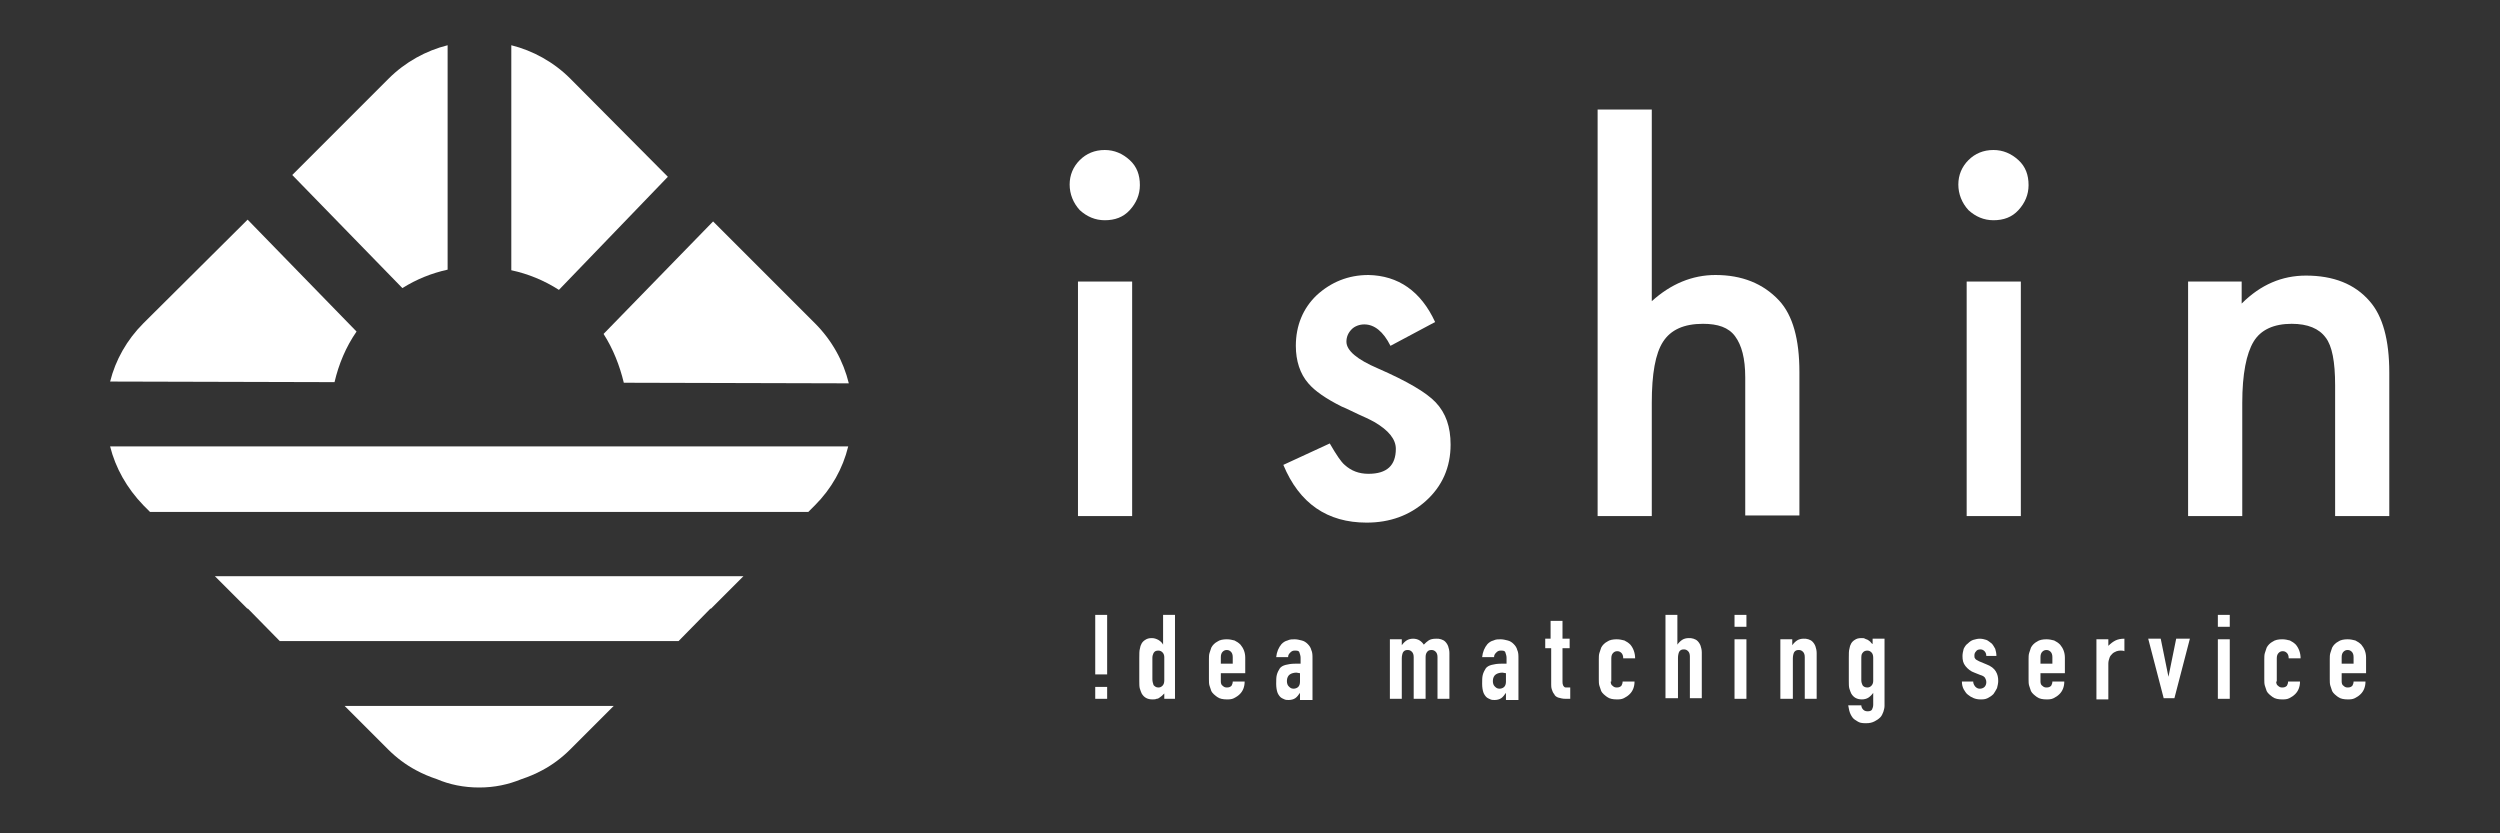
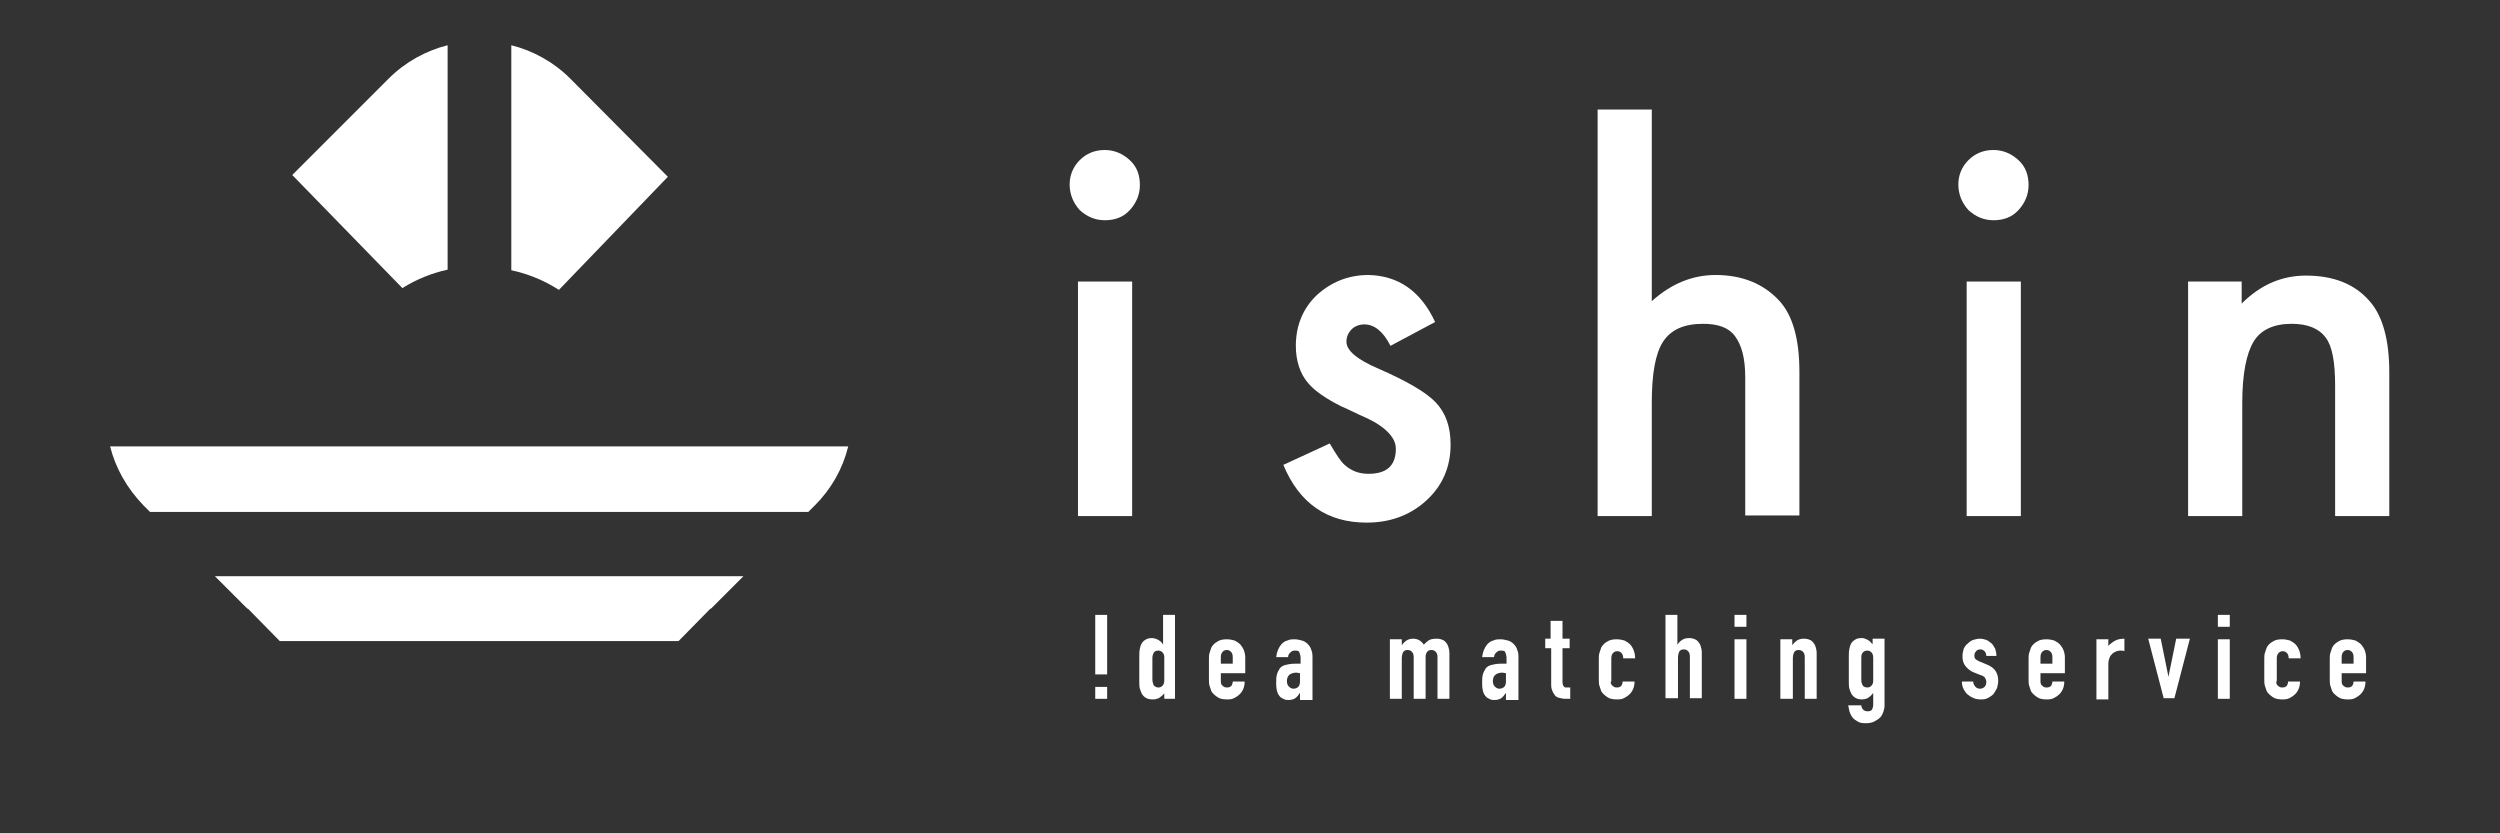
<svg xmlns="http://www.w3.org/2000/svg" version="1.1" id="レイヤー_1" x="0px" y="0px" viewBox="0 0 420 140" style="enable-background:new 0 0 420 140;" xml:space="preserve">
  <rect x="0" y="0" width="420" height="140" fill="#333333" stroke="none" />
  <style type="text/css">
	.st0{fill:#FFFFFF;}
</style>
  <g>
    <path class="st0" d="M179.7,31c0-1.6,0.6-3,1.7-4.1s2.5-1.7,4.2-1.7c1.6,0,3,0.6,4.2,1.7c1.2,1.1,1.7,2.5,1.7,4.2   c0,1.6-0.6,3-1.7,4.2c-1.1,1.2-2.5,1.7-4.2,1.7c-1.6,0-3-0.6-4.2-1.7C180.3,34.1,179.7,32.6,179.7,31z" />
    <rect x="181.1" y="47.3" class="st0" width="9.1" height="39.4" />
    <path class="st0" d="M241.1,54.1l-7.5,4c-1.2-2.4-2.7-3.6-4.4-3.6c-0.8,0-1.6,0.3-2.1,0.8c-0.6,0.6-0.9,1.3-0.9,2.1   c0,1.5,1.8,3,5.3,4.5c4.8,2.1,8.1,4,9.7,5.7c1.7,1.8,2.5,4.1,2.5,7.1c0,3.8-1.4,7-4.2,9.5c-2.7,2.4-6,3.6-9.9,3.6   c-6.6,0-11.3-3.2-14-9.7l7.8-3.6c1.1,1.9,1.9,3.1,2.5,3.6c1.1,1,2.4,1.5,4,1.5c3.1,0,4.6-1.4,4.6-4.2c0-1.6-1.2-3.1-3.6-4.5   c-0.9-0.5-1.8-0.9-2.7-1.3s-1.8-0.9-2.8-1.3c-2.6-1.3-4.5-2.6-5.6-3.9c-1.4-1.6-2.1-3.8-2.1-6.3c0-3.4,1.2-6.3,3.5-8.5   c2.4-2.2,5.3-3.4,8.7-3.4C234.9,46.3,238.7,48.9,241.1,54.1z" />
    <path class="st0" d="M268.4,18.4h9.1v32.2c3.2-2.9,6.8-4.4,10.7-4.4c4.4,0,8,1.4,10.7,4.3c2.3,2.5,3.4,6.5,3.4,12v24.1h-9.1V63.4   c0-3.2-0.6-5.4-1.7-6.9s-2.9-2.1-5.4-2.1c-3.2,0-5.4,1-6.7,3c-1.3,2-1.9,5.4-1.9,10.3v19h-9.1V18.4z" />
    <path class="st0" d="M329,31c0-1.6,0.6-3,1.7-4.1s2.5-1.7,4.2-1.7c1.6,0,3,0.6,4.2,1.7c1.2,1.1,1.7,2.5,1.7,4.2   c0,1.6-0.6,3-1.7,4.2c-1.1,1.2-2.5,1.7-4.2,1.7c-1.6,0-3-0.6-4.2-1.7C329.6,34.1,329,32.6,329,31z" />
    <rect x="330.4" y="47.3" class="st0" width="9.1" height="39.4" />
    <path class="st0" d="M367.5,47.3h9.1V51c3.2-3.2,6.8-4.7,10.8-4.7c4.6,0,8.2,1.4,10.7,4.3c2.2,2.5,3.3,6.5,3.3,12v24.1h-9.1v-22   c0-3.9-0.5-6.6-1.6-8c-1.1-1.5-3-2.3-5.7-2.3c-3,0-5.2,1-6.4,3c-1.2,2-1.9,5.4-1.9,10.3v19h-9.1V47.3z" />
    <path class="st0" d="M186,115.4v2h-2v-2H186z M186,103.3v10h-2v-10H186z" />
    <path class="st0" d="M195.6,117.4v-0.9c-0.1,0.1-0.3,0.3-0.4,0.4c-0.1,0.1-0.3,0.2-0.4,0.3c-0.1,0.1-0.3,0.2-0.5,0.2   c-0.2,0.1-0.4,0.1-0.7,0.1c-0.8,0-1.4-0.3-1.8-1c-0.1-0.2-0.2-0.5-0.3-0.8c-0.1-0.3-0.1-0.8-0.1-1.3v-3.8c0-0.7,0-1.3,0.1-1.6   c0.1-0.7,0.4-1.2,0.9-1.5c0.3-0.2,0.6-0.3,1.1-0.3c0.4,0,0.7,0.1,1.1,0.3c0.3,0.2,0.6,0.4,0.8,0.8h0v-5h2v14.1H195.6z M193.6,114.1   c0,0.4,0.1,0.7,0.2,1c0.2,0.2,0.4,0.4,0.8,0.4c0.3,0,0.5-0.1,0.7-0.3c0.2-0.2,0.3-0.5,0.3-0.9v-3.9c0-0.3-0.1-0.6-0.3-0.8   c-0.2-0.2-0.4-0.3-0.7-0.3c-0.4,0-0.6,0.1-0.8,0.4c-0.1,0.2-0.2,0.5-0.2,0.8V114.1z" />
    <path class="st0" d="M209.1,113.1h-4v1.4c0,0.3,0.1,0.6,0.3,0.7c0.2,0.2,0.4,0.3,0.7,0.3c0.4,0,0.6-0.1,0.8-0.3   c0.1-0.2,0.2-0.4,0.2-0.7h2c0,0.9-0.3,1.6-0.8,2.1c-0.3,0.3-0.6,0.5-1,0.7c-0.4,0.2-0.8,0.2-1.2,0.2c-0.6,0-1.2-0.1-1.6-0.4   c-0.4-0.3-0.8-0.6-1-1c-0.1-0.3-0.2-0.6-0.3-0.9c-0.1-0.3-0.1-0.7-0.1-1.1v-3.3c0-0.4,0-0.8,0.1-1.1c0.1-0.3,0.2-0.6,0.3-0.9   c0.2-0.4,0.6-0.8,1-1c0.4-0.3,1-0.4,1.6-0.4c0.5,0,0.9,0.1,1.3,0.2c0.4,0.2,0.7,0.4,1,0.7c0.5,0.6,0.8,1.3,0.8,2.2V113.1z    M205.1,111.5h2v-1.1c0-0.4-0.1-0.7-0.3-0.9c-0.2-0.2-0.4-0.3-0.7-0.3c-0.3,0-0.5,0.1-0.7,0.3c-0.2,0.2-0.3,0.5-0.3,0.9V111.5z" />
    <path class="st0" d="M218.4,117.4v-1h0c-0.3,0.4-0.5,0.7-0.8,0.9c-0.3,0.2-0.7,0.3-1.1,0.3c-0.2,0-0.5,0-0.7-0.1   c-0.2-0.1-0.5-0.2-0.7-0.4c-0.2-0.2-0.4-0.5-0.5-0.8c-0.1-0.3-0.2-0.8-0.2-1.4c0-0.6,0-1.1,0.1-1.5c0.1-0.4,0.3-0.8,0.5-1.1   c0.2-0.3,0.6-0.5,1-0.6c0.4-0.1,0.9-0.2,1.6-0.2c0.1,0,0.1,0,0.2,0s0.2,0,0.2,0c0.1,0,0.1,0,0.2,0s0.2,0,0.3,0v-1   c0-0.3-0.1-0.6-0.2-0.9s-0.4-0.3-0.8-0.3c-0.3,0-0.5,0.1-0.7,0.3s-0.4,0.4-0.4,0.8h-2c0.1-0.9,0.4-1.6,0.9-2.2   c0.3-0.3,0.6-0.5,1-0.6c0.4-0.2,0.8-0.2,1.2-0.2c0.4,0,0.8,0.1,1.2,0.2c0.4,0.1,0.7,0.3,1,0.6c0.3,0.3,0.5,0.6,0.6,1   c0.2,0.4,0.2,0.9,0.2,1.4v7H218.4z M218.4,113.1c-0.2,0-0.4-0.1-0.6-0.1c-0.4,0-0.8,0.1-1.1,0.3c-0.3,0.2-0.5,0.6-0.5,1.1   c0,0.4,0.1,0.7,0.3,0.9c0.2,0.2,0.4,0.4,0.8,0.4c0.3,0,0.6-0.1,0.8-0.3c0.2-0.2,0.3-0.5,0.3-0.9V113.1z" />
    <path class="st0" d="M233.5,117.4v-10h2v1h0c0.2-0.3,0.5-0.6,0.8-0.8c0.3-0.2,0.7-0.3,1.1-0.3c0.4,0,0.8,0.1,1.1,0.3   c0.3,0.2,0.5,0.4,0.7,0.7c0.3-0.3,0.5-0.5,0.8-0.7c0.3-0.2,0.7-0.3,1.3-0.3c0.3,0,0.5,0,0.8,0.1c0.3,0.1,0.5,0.2,0.7,0.4   s0.4,0.5,0.5,0.8c0.1,0.3,0.2,0.7,0.2,1.1v7.7h-2v-7c0-0.4-0.1-0.7-0.3-0.9c-0.2-0.2-0.4-0.3-0.7-0.3c-0.4,0-0.6,0.1-0.8,0.4   s-0.2,0.6-0.2,1v6.8h-2v-7c0-0.4-0.1-0.7-0.3-0.9c-0.2-0.2-0.4-0.3-0.7-0.3c-0.4,0-0.6,0.1-0.8,0.4c-0.1,0.2-0.2,0.6-0.2,1v6.8   H233.5z" />
    <path class="st0" d="M253,117.4v-1h0c-0.3,0.4-0.5,0.7-0.8,0.9c-0.3,0.2-0.7,0.3-1.1,0.3c-0.2,0-0.5,0-0.7-0.1   c-0.2-0.1-0.5-0.2-0.7-0.4c-0.2-0.2-0.4-0.5-0.5-0.8c-0.1-0.3-0.2-0.8-0.2-1.4c0-0.6,0-1.1,0.1-1.5c0.1-0.4,0.3-0.8,0.5-1.1   c0.2-0.3,0.6-0.5,1-0.6c0.4-0.1,0.9-0.2,1.6-0.2c0.1,0,0.1,0,0.2,0s0.2,0,0.2,0c0.1,0,0.1,0,0.2,0s0.2,0,0.3,0v-1   c0-0.3-0.1-0.6-0.2-0.9s-0.4-0.3-0.8-0.3c-0.3,0-0.5,0.1-0.7,0.3s-0.4,0.4-0.4,0.8h-2c0.1-0.9,0.4-1.6,0.9-2.2   c0.3-0.3,0.6-0.5,1-0.6c0.4-0.2,0.8-0.2,1.2-0.2c0.4,0,0.8,0.1,1.2,0.2c0.4,0.1,0.7,0.3,1,0.6c0.3,0.3,0.5,0.6,0.6,1   c0.2,0.4,0.2,0.9,0.2,1.4v7H253z M253,113.1c-0.2,0-0.4-0.1-0.6-0.1c-0.4,0-0.8,0.1-1.1,0.3c-0.3,0.2-0.5,0.6-0.5,1.1   c0,0.4,0.1,0.7,0.3,0.9c0.2,0.2,0.4,0.4,0.8,0.4c0.3,0,0.6-0.1,0.8-0.3c0.2-0.2,0.3-0.5,0.3-0.9V113.1z" />
    <path class="st0" d="M260.5,107.3v-3h2v3h1.2v1.6h-1.2v5.6c0,0.2,0,0.4,0.1,0.6c0,0.1,0.1,0.2,0.2,0.3c0.1,0.1,0.2,0.1,0.4,0.1   c0.2,0,0.3,0,0.6,0v1.9h-0.8c-0.5,0-0.8-0.1-1.2-0.2c-0.3-0.1-0.6-0.3-0.7-0.6c-0.2-0.2-0.3-0.5-0.4-0.8c-0.1-0.3-0.1-0.6-0.1-0.8   v-6.1h-1v-1.6H260.5z" />
    <path class="st0" d="M270.6,114.5c0,0.3,0.1,0.6,0.3,0.7c0.2,0.2,0.4,0.3,0.7,0.3c0.4,0,0.6-0.1,0.8-0.3c0.1-0.2,0.2-0.4,0.2-0.7h2   c0,0.9-0.3,1.6-0.8,2.1c-0.3,0.3-0.6,0.5-1,0.7c-0.4,0.2-0.8,0.2-1.2,0.2c-0.6,0-1.2-0.1-1.6-0.4c-0.4-0.3-0.8-0.6-1-1   c-0.1-0.3-0.2-0.6-0.3-0.9c-0.1-0.3-0.1-0.7-0.1-1.1v-3.3c0-0.4,0-0.8,0.1-1.1s0.2-0.6,0.3-0.9c0.2-0.4,0.6-0.8,1-1   c0.4-0.3,1-0.4,1.6-0.4c0.5,0,0.9,0.1,1.3,0.2c0.4,0.2,0.7,0.4,1,0.7c0.5,0.6,0.8,1.4,0.8,2.3h-2c0-0.4-0.1-0.7-0.3-0.9   c-0.2-0.2-0.4-0.3-0.7-0.3c-0.3,0-0.5,0.1-0.7,0.3c-0.2,0.2-0.3,0.5-0.3,0.9V114.5z" />
    <path class="st0" d="M279.8,117.4v-14.1h2v5h0c0.2-0.3,0.5-0.6,0.8-0.8c0.3-0.2,0.7-0.3,1.1-0.3c0.3,0,0.5,0,0.8,0.1   c0.3,0.1,0.5,0.2,0.7,0.4s0.4,0.5,0.5,0.8c0.1,0.3,0.2,0.7,0.2,1.1v7.7h-2v-7c0-0.4-0.1-0.7-0.3-0.9c-0.2-0.2-0.4-0.3-0.7-0.3   c-0.4,0-0.6,0.1-0.8,0.4c-0.1,0.2-0.2,0.6-0.2,1v6.8H279.8z" />
    <path class="st0" d="M291.4,105.3v-2h2v2H291.4z M291.4,117.4v-10h2v10H291.4z" />
    <path class="st0" d="M299.1,117.4v-10h2v1h0c0.2-0.3,0.5-0.6,0.8-0.8c0.3-0.2,0.7-0.3,1.1-0.3c0.3,0,0.5,0,0.8,0.1   c0.3,0.1,0.5,0.2,0.7,0.4s0.4,0.5,0.5,0.8c0.1,0.3,0.2,0.7,0.2,1.1v7.7h-2v-7c0-0.4-0.1-0.7-0.3-0.9c-0.2-0.2-0.4-0.3-0.7-0.3   c-0.4,0-0.6,0.1-0.8,0.4c-0.1,0.2-0.2,0.6-0.2,1v6.8H299.1z" />
    <path class="st0" d="M312.7,118.5c0,0.2,0.1,0.5,0.3,0.7c0.2,0.2,0.4,0.3,0.8,0.3c0.3,0,0.6-0.1,0.7-0.3c0.1-0.2,0.2-0.5,0.2-0.8   v-2h0c-0.2,0.3-0.5,0.6-0.8,0.8c-0.3,0.2-0.7,0.3-1.1,0.3c-0.8,0-1.4-0.3-1.8-1c-0.1-0.2-0.2-0.5-0.3-0.8c-0.1-0.3-0.1-0.8-0.1-1.3   v-3.8c0-0.7,0-1.3,0.1-1.6c0.1-0.7,0.4-1.2,0.9-1.5c0.3-0.2,0.6-0.3,1.1-0.3c0.3,0,0.5,0,0.6,0.1c0.2,0.1,0.3,0.1,0.5,0.2   c0.1,0.1,0.3,0.2,0.4,0.3c0.1,0.1,0.2,0.3,0.4,0.4v-0.9h2v11.3c0,0.3-0.1,0.7-0.2,1c-0.1,0.3-0.3,0.7-0.5,0.9   c-0.3,0.3-0.6,0.5-1,0.7c-0.4,0.2-0.8,0.3-1.4,0.3c-0.3,0-0.6,0-1-0.1c-0.3-0.1-0.6-0.3-0.9-0.5c-0.3-0.2-0.5-0.5-0.7-0.9   c-0.2-0.4-0.3-0.9-0.4-1.5H312.7z M312.7,114.3c0,0.3,0.1,0.6,0.2,0.8c0.1,0.2,0.4,0.4,0.8,0.4c0.3,0,0.5-0.1,0.7-0.3   c0.2-0.2,0.3-0.5,0.3-0.8v-3.9c0-0.4-0.1-0.7-0.3-0.9c-0.2-0.2-0.4-0.3-0.7-0.3c-0.3,0-0.6,0.1-0.8,0.4c-0.2,0.2-0.2,0.6-0.2,1   V114.3z" />
    <path class="st0" d="M333.7,110.2c0-0.3-0.1-0.6-0.3-0.8c-0.2-0.2-0.4-0.3-0.7-0.3c-0.3,0-0.6,0.1-0.7,0.3   c-0.2,0.2-0.3,0.4-0.3,0.7c0,0.2,0,0.4,0.1,0.5c0.1,0.2,0.3,0.3,0.7,0.5l1.2,0.5c0.8,0.3,1.3,0.7,1.6,1.2c0.3,0.5,0.4,1,0.4,1.6   c0,0.4-0.1,0.8-0.2,1.2c-0.2,0.4-0.4,0.7-0.6,1c-0.3,0.3-0.6,0.5-1,0.7c-0.4,0.2-0.8,0.2-1.2,0.2c-0.8,0-1.5-0.3-2.1-0.8   c-0.3-0.2-0.5-0.6-0.7-0.9c-0.2-0.4-0.3-0.8-0.3-1.3h1.9c0,0.3,0.1,0.5,0.3,0.8c0.2,0.2,0.4,0.4,0.8,0.4c0.3,0,0.6-0.1,0.8-0.3   c0.2-0.2,0.3-0.5,0.3-0.8c0-0.3-0.1-0.5-0.2-0.7c-0.1-0.2-0.4-0.4-0.8-0.5l-1-0.4c-0.6-0.2-1.1-0.6-1.5-1.1c-0.4-0.5-0.5-1-0.5-1.7   c0-0.4,0.1-0.8,0.2-1.2c0.2-0.4,0.4-0.7,0.7-0.9c0.3-0.3,0.6-0.5,0.9-0.6c0.4-0.1,0.7-0.2,1.1-0.2c0.4,0,0.8,0.1,1.1,0.2   c0.3,0.1,0.6,0.4,0.9,0.6c0.3,0.3,0.4,0.6,0.6,0.9c0.1,0.4,0.2,0.7,0.2,1.2H333.7z" />
    <path class="st0" d="M346.8,113.1h-4v1.4c0,0.3,0.1,0.6,0.3,0.7c0.2,0.2,0.4,0.3,0.7,0.3c0.4,0,0.6-0.1,0.8-0.3   c0.1-0.2,0.2-0.4,0.2-0.7h2c0,0.9-0.3,1.6-0.8,2.1c-0.3,0.3-0.6,0.5-1,0.7c-0.4,0.2-0.8,0.2-1.2,0.2c-0.6,0-1.2-0.1-1.6-0.4   c-0.4-0.3-0.8-0.6-1-1c-0.1-0.3-0.2-0.6-0.3-0.9c-0.1-0.3-0.1-0.7-0.1-1.1v-3.3c0-0.4,0-0.8,0.1-1.1c0.1-0.3,0.2-0.6,0.3-0.9   c0.2-0.4,0.6-0.8,1-1c0.4-0.3,1-0.4,1.6-0.4c0.5,0,0.9,0.1,1.3,0.2c0.4,0.2,0.7,0.4,1,0.7c0.5,0.6,0.8,1.3,0.8,2.2V113.1z    M342.8,111.5h2v-1.1c0-0.4-0.1-0.7-0.3-0.9c-0.2-0.2-0.4-0.3-0.7-0.3c-0.3,0-0.5,0.1-0.7,0.3c-0.2,0.2-0.3,0.5-0.3,0.9V111.5z" />
    <path class="st0" d="M352.2,117.4v-10h2v1.1c0.4-0.4,0.8-0.7,1.2-0.9c0.4-0.2,0.9-0.3,1.5-0.3v2.1c-0.2-0.1-0.4-0.1-0.6-0.1   s-0.4,0-0.7,0.1c-0.2,0.1-0.5,0.2-0.7,0.4c-0.2,0.2-0.4,0.4-0.5,0.7c-0.1,0.3-0.2,0.6-0.2,1v6H352.2z" />
    <path class="st0" d="M367.9,107.3l-2.6,10h-1.8l-2.6-10h2.1l1.3,6.4h0l1.3-6.4H367.9z" />
    <path class="st0" d="M372.6,105.3v-2h2v2H372.6z M372.6,117.4v-10h2v10H372.6z" />
    <path class="st0" d="M382.4,114.5c0,0.3,0.1,0.6,0.3,0.7c0.2,0.2,0.4,0.3,0.7,0.3c0.4,0,0.6-0.1,0.8-0.3c0.1-0.2,0.2-0.4,0.2-0.7h2   c0,0.9-0.3,1.6-0.8,2.1c-0.3,0.3-0.6,0.5-1,0.7c-0.4,0.2-0.8,0.2-1.2,0.2c-0.6,0-1.2-0.1-1.6-0.4c-0.4-0.3-0.8-0.6-1-1   c-0.1-0.3-0.2-0.6-0.3-0.9c-0.1-0.3-0.1-0.7-0.1-1.1v-3.3c0-0.4,0-0.8,0.1-1.1s0.2-0.6,0.3-0.9c0.2-0.4,0.6-0.8,1-1   c0.4-0.3,1-0.4,1.6-0.4c0.5,0,0.9,0.1,1.3,0.2c0.4,0.2,0.7,0.4,1,0.7c0.5,0.6,0.8,1.4,0.8,2.3h-2c0-0.4-0.1-0.7-0.3-0.9   c-0.2-0.2-0.4-0.3-0.7-0.3c-0.3,0-0.5,0.1-0.7,0.3c-0.2,0.2-0.3,0.5-0.3,0.9V114.5z" />
    <path class="st0" d="M397.4,113.1h-4v1.4c0,0.3,0.1,0.6,0.3,0.7c0.2,0.2,0.4,0.3,0.7,0.3c0.4,0,0.6-0.1,0.8-0.3   c0.1-0.2,0.2-0.4,0.2-0.7h2c0,0.9-0.3,1.6-0.8,2.1c-0.3,0.3-0.6,0.5-1,0.7c-0.4,0.2-0.8,0.2-1.2,0.2c-0.6,0-1.2-0.1-1.6-0.4   c-0.4-0.3-0.8-0.6-1-1c-0.1-0.3-0.2-0.6-0.3-0.9c-0.1-0.3-0.1-0.7-0.1-1.1v-3.3c0-0.4,0-0.8,0.1-1.1c0.1-0.3,0.2-0.6,0.3-0.9   c0.2-0.4,0.6-0.8,1-1c0.4-0.3,1-0.4,1.6-0.4c0.5,0,0.9,0.1,1.3,0.2c0.4,0.2,0.7,0.4,1,0.7c0.5,0.6,0.8,1.3,0.8,2.2V113.1z    M393.4,111.5h2v-1.1c0-0.4-0.1-0.7-0.3-0.9c-0.2-0.2-0.4-0.3-0.7-0.3c-0.3,0-0.5,0.1-0.7,0.3c-0.2,0.2-0.3,0.5-0.3,0.9V111.5z" />
  </g>
  <g>
    <path class="st0" d="M112.2,29.7L95.8,13.2c-2.8-2.8-6.3-4.7-9.9-5.6v37.8c2.8,0.6,5.5,1.7,8,3.3L112.2,29.7z" />
-     <path class="st0" d="M104.8,64.3l37.8,0.1c-0.9-3.7-2.8-7.2-5.7-10.1l-17.1-17.1l-18.4,18.9C103,58.6,104.1,61.4,104.8,64.3z" />
-     <path class="st0" d="M59.9,55.7L41.6,36.9L24.1,54.3c-2.8,2.8-4.7,6.2-5.6,9.8l37.7,0.1C56.9,61.2,58.1,58.3,59.9,55.7z" />
    <path class="st0" d="M75.2,45.3V7.6c-3.6,0.9-7.1,2.8-9.9,5.6L49.1,29.4l18.5,19C70,46.9,72.5,45.9,75.2,45.3z" />
    <polygon class="st0" points="114.1,96.8 99.3,96.8 85.8,96.8 80.5,96.8 75.2,96.8 61.7,96.8 46.9,96.8 36.1,96.8 36.1,96.8    41.6,102.3 41.6,102.2 47,107.7 47.1,107.7 51.1,107.7 75.2,107.7 80.5,107.7 85.8,107.7 109.9,107.7 113.9,107.7 114,107.7    119.4,102.2 119.4,102.3 124.9,96.8 124.9,96.8  " />
-     <path class="st0" d="M103.1,118.6h-7.3h-10h-5.3h-5.3h-10h-7.3h0l0,0l4.8,4.8l2.5,2.5c1.4,1.4,3,2.6,4.7,3.5   c1.1,0.6,2.3,1.1,3.5,1.5c2.1,0.9,4.5,1.4,7.1,1.4s4.9-0.5,7.1-1.4c1.2-0.4,2.4-0.9,3.5-1.5c1.7-0.9,3.3-2.1,4.7-3.5l2.5-2.5   L103.1,118.6L103.1,118.6L103.1,118.6z" />
    <path class="st0" d="M18.5,75c0.9,3.6,2.8,7,5.6,9.9l1.1,1.1h32.3h23h23h32.3l1.1-1.1c2.8-2.8,4.7-6.2,5.6-9.9H18.5z" />
  </g>
</svg>